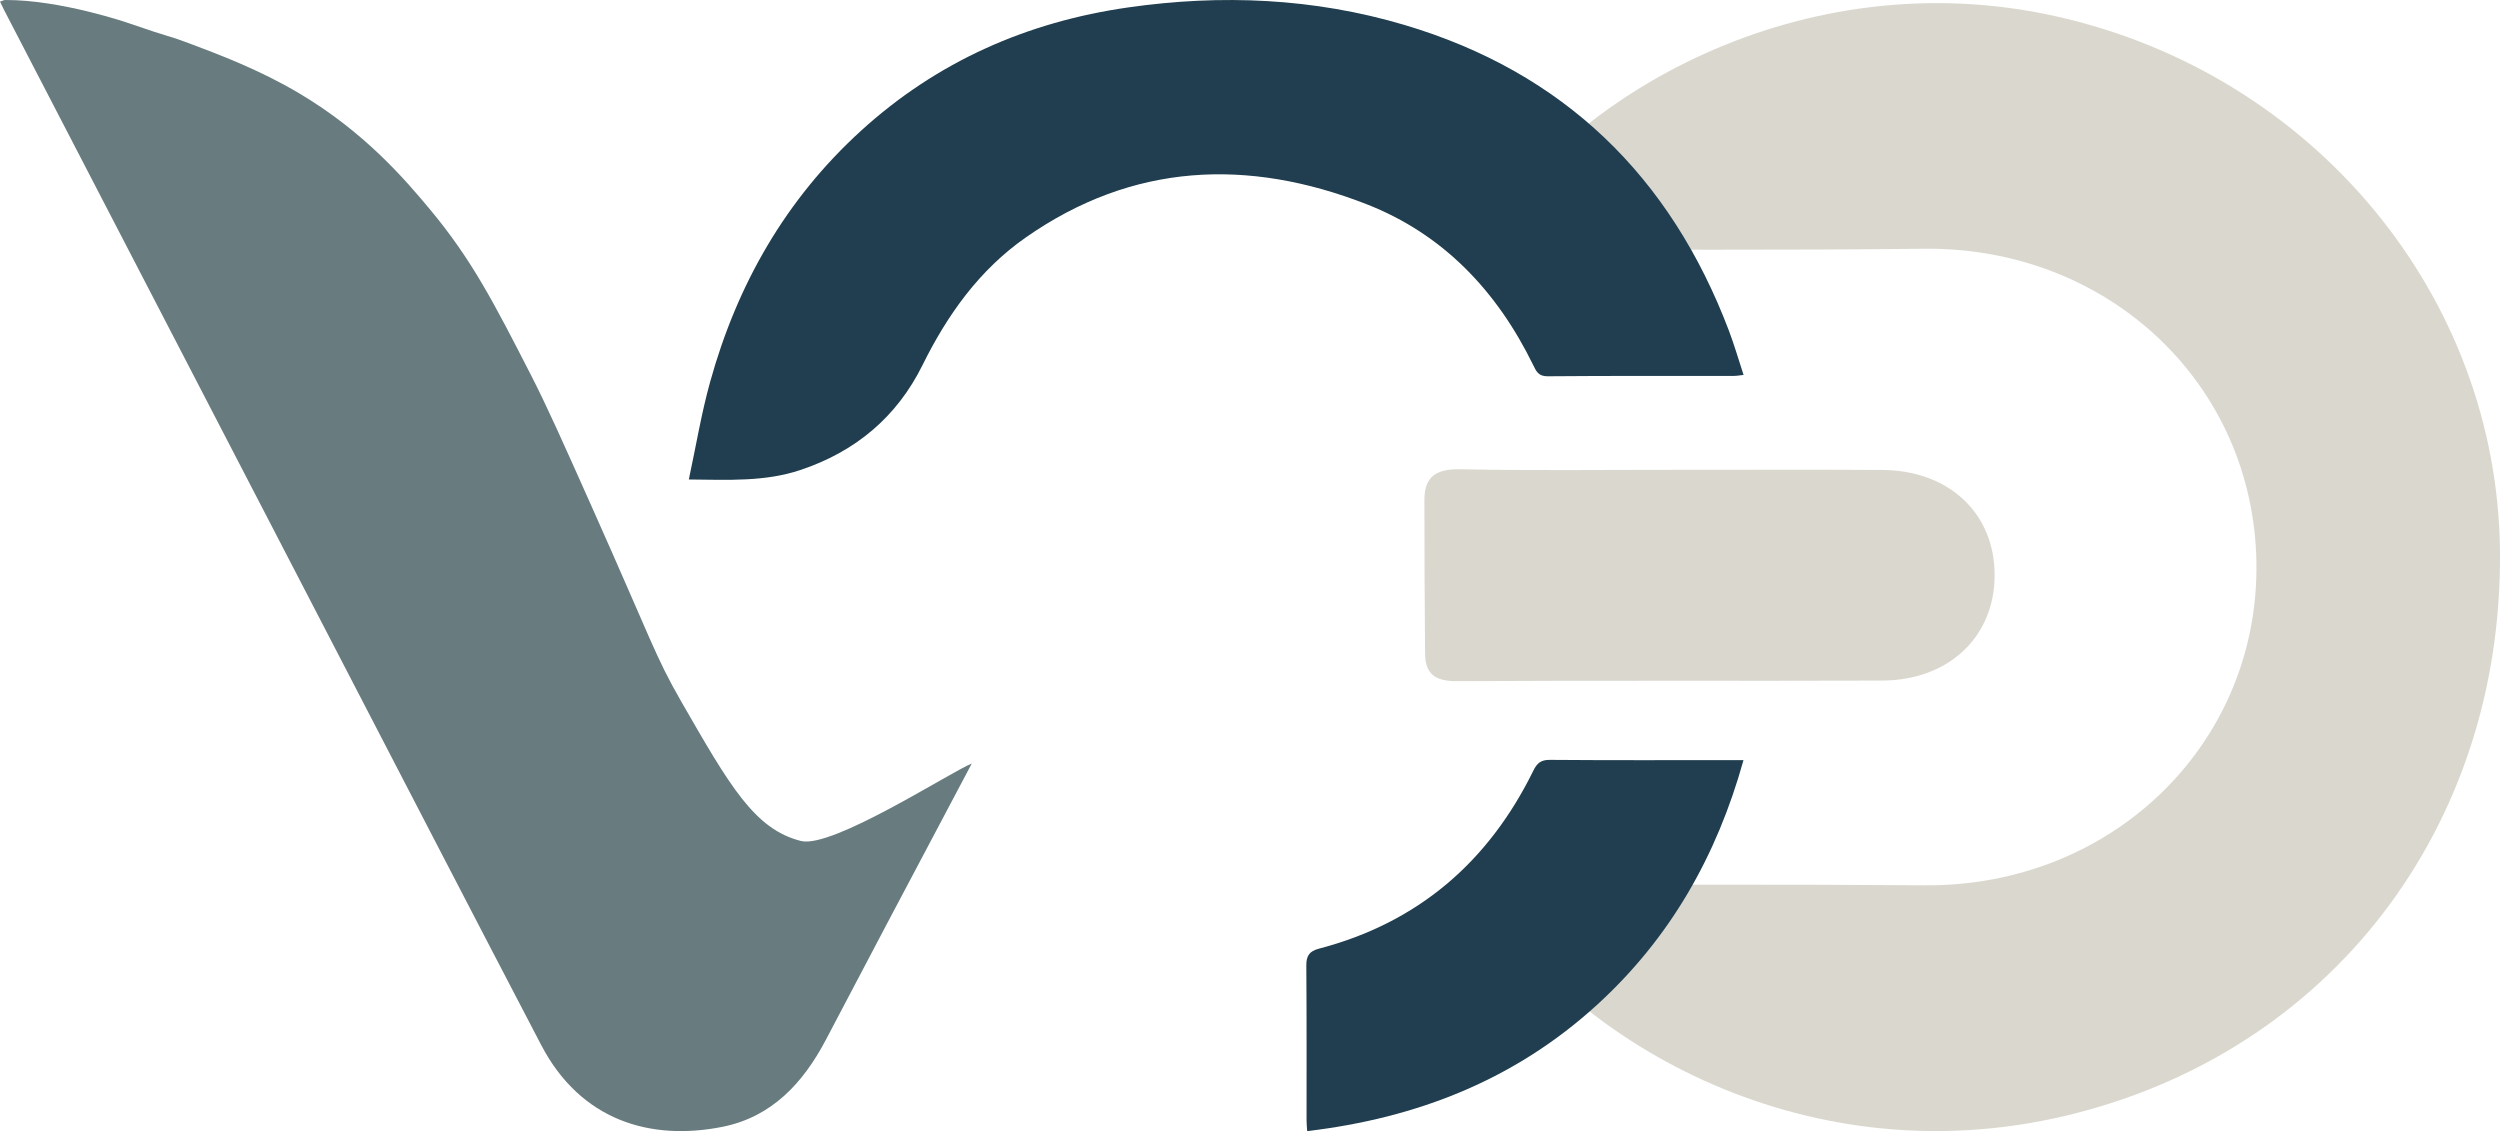
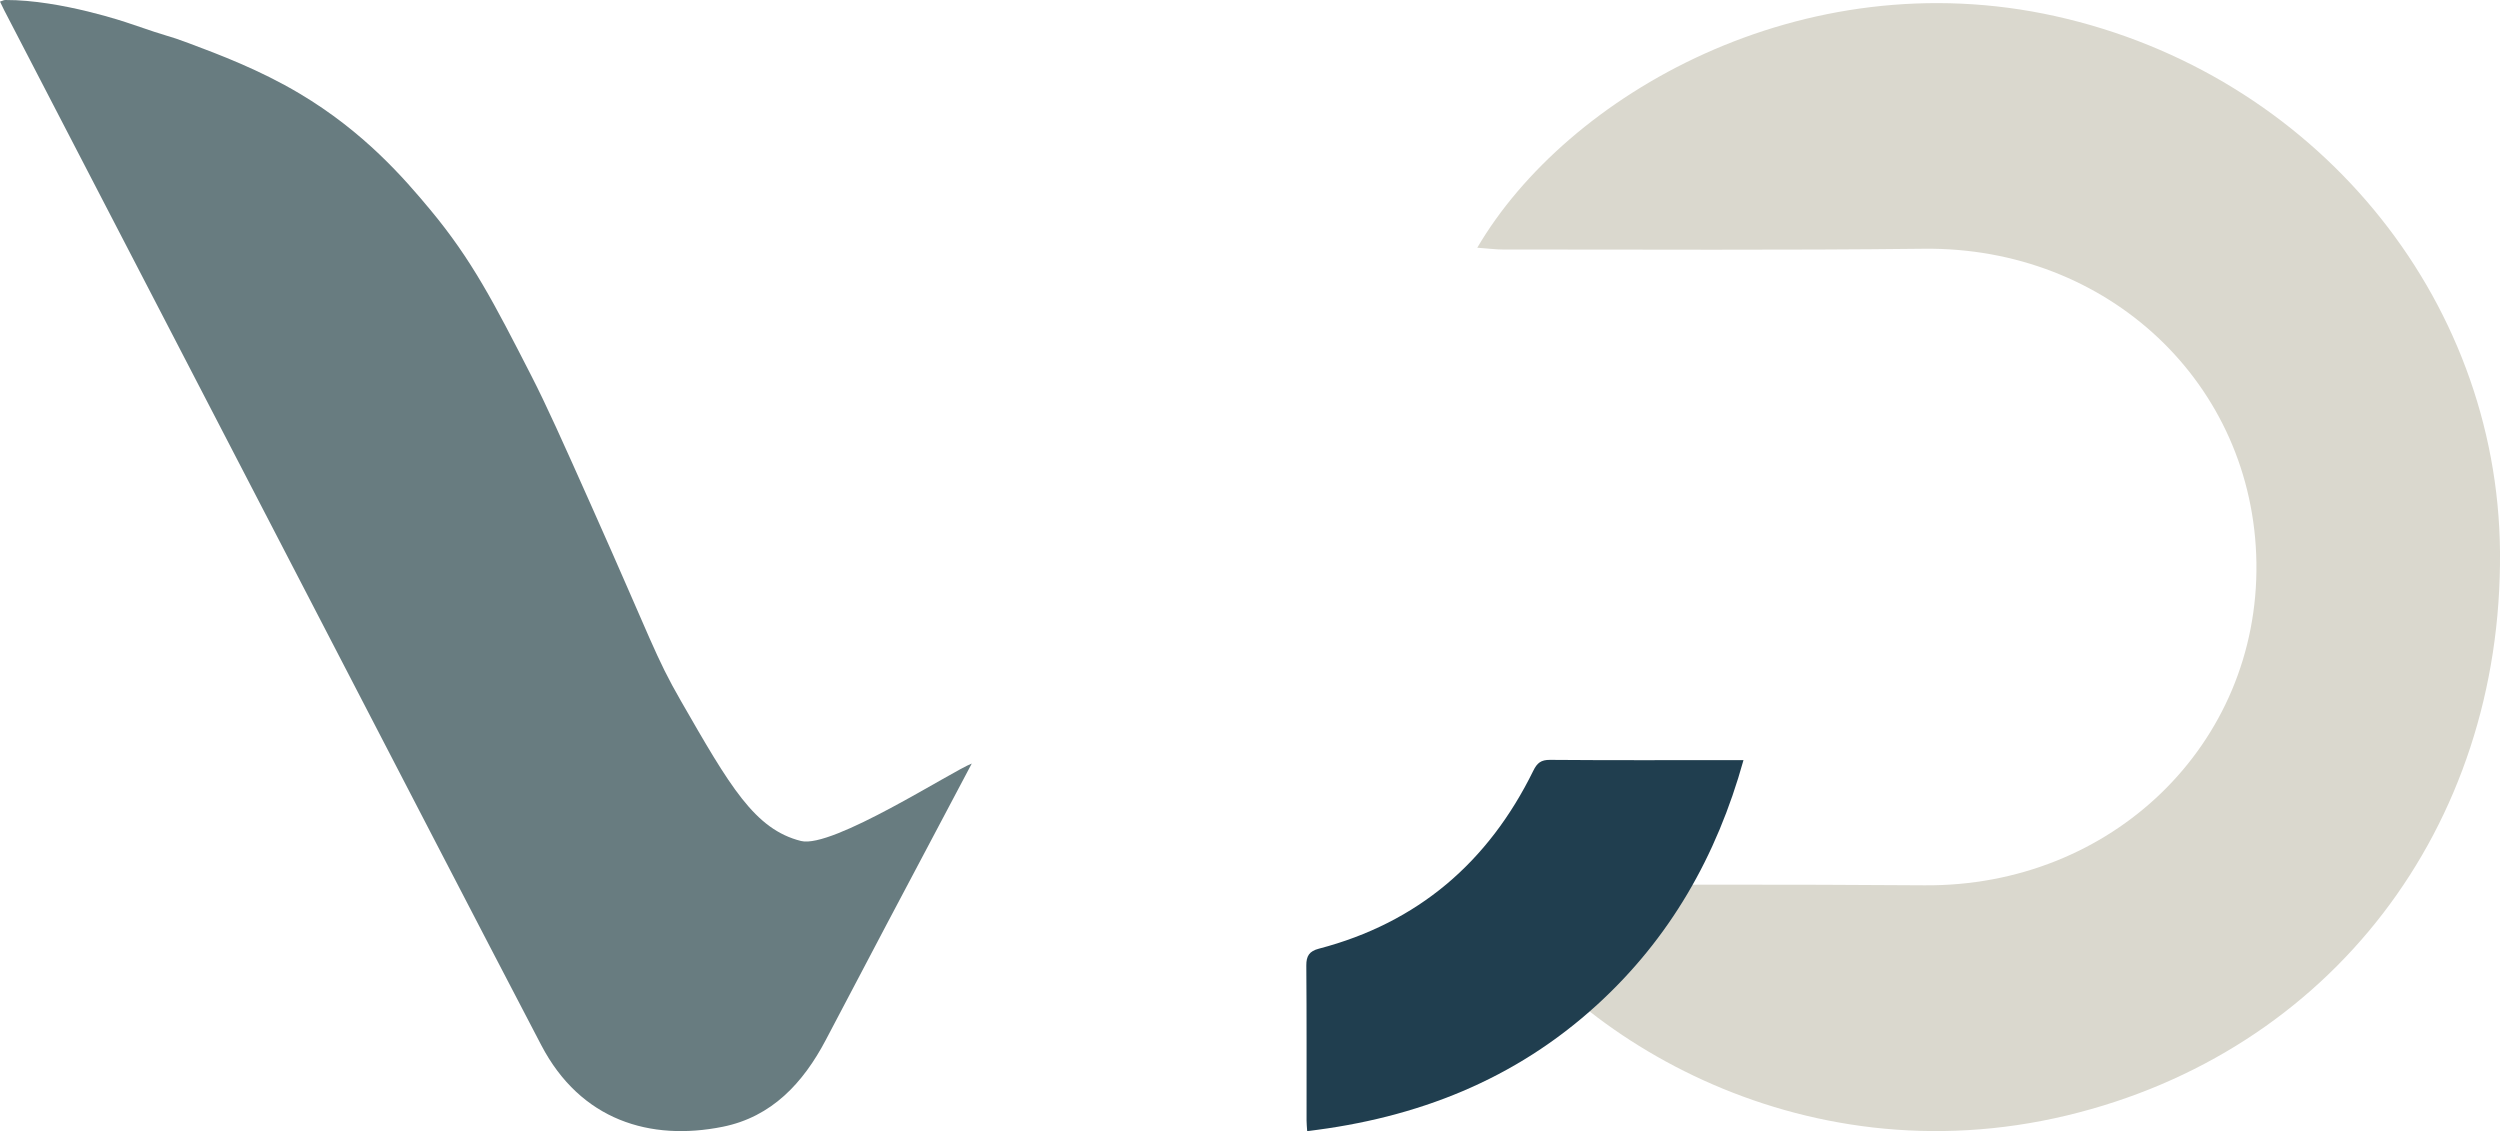
<svg xmlns="http://www.w3.org/2000/svg" id="Layer_1" data-name="Layer 1" viewBox="0 0 610.86 276.38">
  <defs>
    <style>
      .cls-1 {
        fill: #203e4f;
      }

      .cls-1, .cls-2, .cls-3 {
        stroke-width: 0px;
      }

      .cls-2 {
        fill: #dad8ce;
      }

      .cls-3 {
        fill: #687c80;
      }
    </style>
  </defs>
  <path class="cls-2" d="m360.95,60.55C382.79,23.23,440.32-9.82,502.23,3.95c63.09,14.03,108.1,68.34,108.63,130.91.56,67.37-41.54,122.29-105.85,137.7-65.69,15.75-123.15-20.12-143.84-55.71,2.99-.25,5.54-.66,8.1-.66,33.66,0,67.31-.13,100.97.13,45.74.36,81.73-34.46,81.1-78.79-.62-43.81-36.31-77.27-81.29-76.75-34.26.4-68.52.17-102.79.19-1.75,0-3.51-.24-6.3-.44" />
-   <path class="cls-2" d="m409.18,114.8c16.92.01,33.85-.07,50.77.03,16.33.11,27.45,10.64,27.43,25.74-.02,15.02-11.2,25.67-27.52,25.73-34.61.12-69.23-.06-103.85.14-5.17.03-7.76-1.6-7.8-6.75-.1-12.51-.18-25.03-.17-37.54,0-5.83,3.04-7.61,8.83-7.49,17.43.36,34.87.13,52.31.14" />
-   <path class="cls-1" d="m168.31,117.16c1.76-8.19,3.06-16.12,5.2-23.82,6.6-23.82,18.46-44.61,36.85-61.37,18.58-16.93,40.6-26.63,65.34-30.16,22.73-3.25,45.34-2.28,67.42,4.27,38.94,11.55,65.03,36.99,79.35,74.77,1.3,3.45,2.33,7,3.56,10.76-.99.11-1.65.24-2.3.24-15.19.02-30.38-.04-45.58.09-2.26.02-2.78-1.22-3.53-2.75-8.83-18.06-21.99-32.01-40.8-39.33-28.9-11.26-57.06-10.11-83.19,8.17-11.33,7.92-19.13,18.86-25.22,31.18-6.3,12.74-16.45,21.18-29.92,25.66-8.57,2.85-17.4,2.39-27.18,2.29" />
-   <path class="cls-1" d="m426.01,185.74c-6.54,23.5-18,43.57-35.83,59.83-20.02,18.26-43.91,27.63-70.78,30.81-.06-1.03-.15-1.8-.15-2.57-.01-12.63.04-25.26-.06-37.89-.02-2.35.75-3.51,3.05-4.11,24.23-6.33,41.45-21.17,52.41-43.48.93-1.9,1.88-2.68,4.09-2.66,14.75.12,29.5.06,44.24.06h3.01" />
+   <path class="cls-1" d="m426.01,185.74c-6.54,23.5-18,43.57-35.83,59.83-20.02,18.26-43.91,27.63-70.78,30.81-.06-1.03-.15-1.8-.15-2.57-.01-12.63.04-25.26-.06-37.89-.02-2.35.75-3.51,3.05-4.11,24.23-6.33,41.45-21.17,52.41-43.48.93-1.9,1.88-2.68,4.09-2.66,14.75.12,29.5.06,44.24.06" />
  <path class="cls-3" d="m237.45,186.56c-7.11,13.42-14.03,26.46-20.92,39.52-4.93,9.34-9.84,18.7-14.76,28.04-5.52,10.48-13.17,18.78-25.18,21.2-17.65,3.55-34.71-1.52-44.34-19.95-16.8-32.16-33.48-64.4-50.19-96.61C55.02,106.66,28.01,54.55,1,2.45.69,1.85.41,1.23,0,.39c.26-.08.5-.18.72-.25C.95.02,1.31,0,1.35,0c13.6-.04,30,5.63,30,5.63,11.57,4,9.01,2.76,14.77,4.92,7.36,2.76,17.28,6.48,27.08,12.31,15.78,9.39,25.55,20.72,31.95,28.41,10.18,12.25,15.57,22.77,24.66,40.51,3.71,7.24,7.45,15.59,14.77,32,14.74,33.03,15.54,36.6,21.77,47.44,12.03,20.95,18.04,31.42,29.37,34.27,7.64,1.92,36.9-17.08,41.74-18.93" />
</svg>